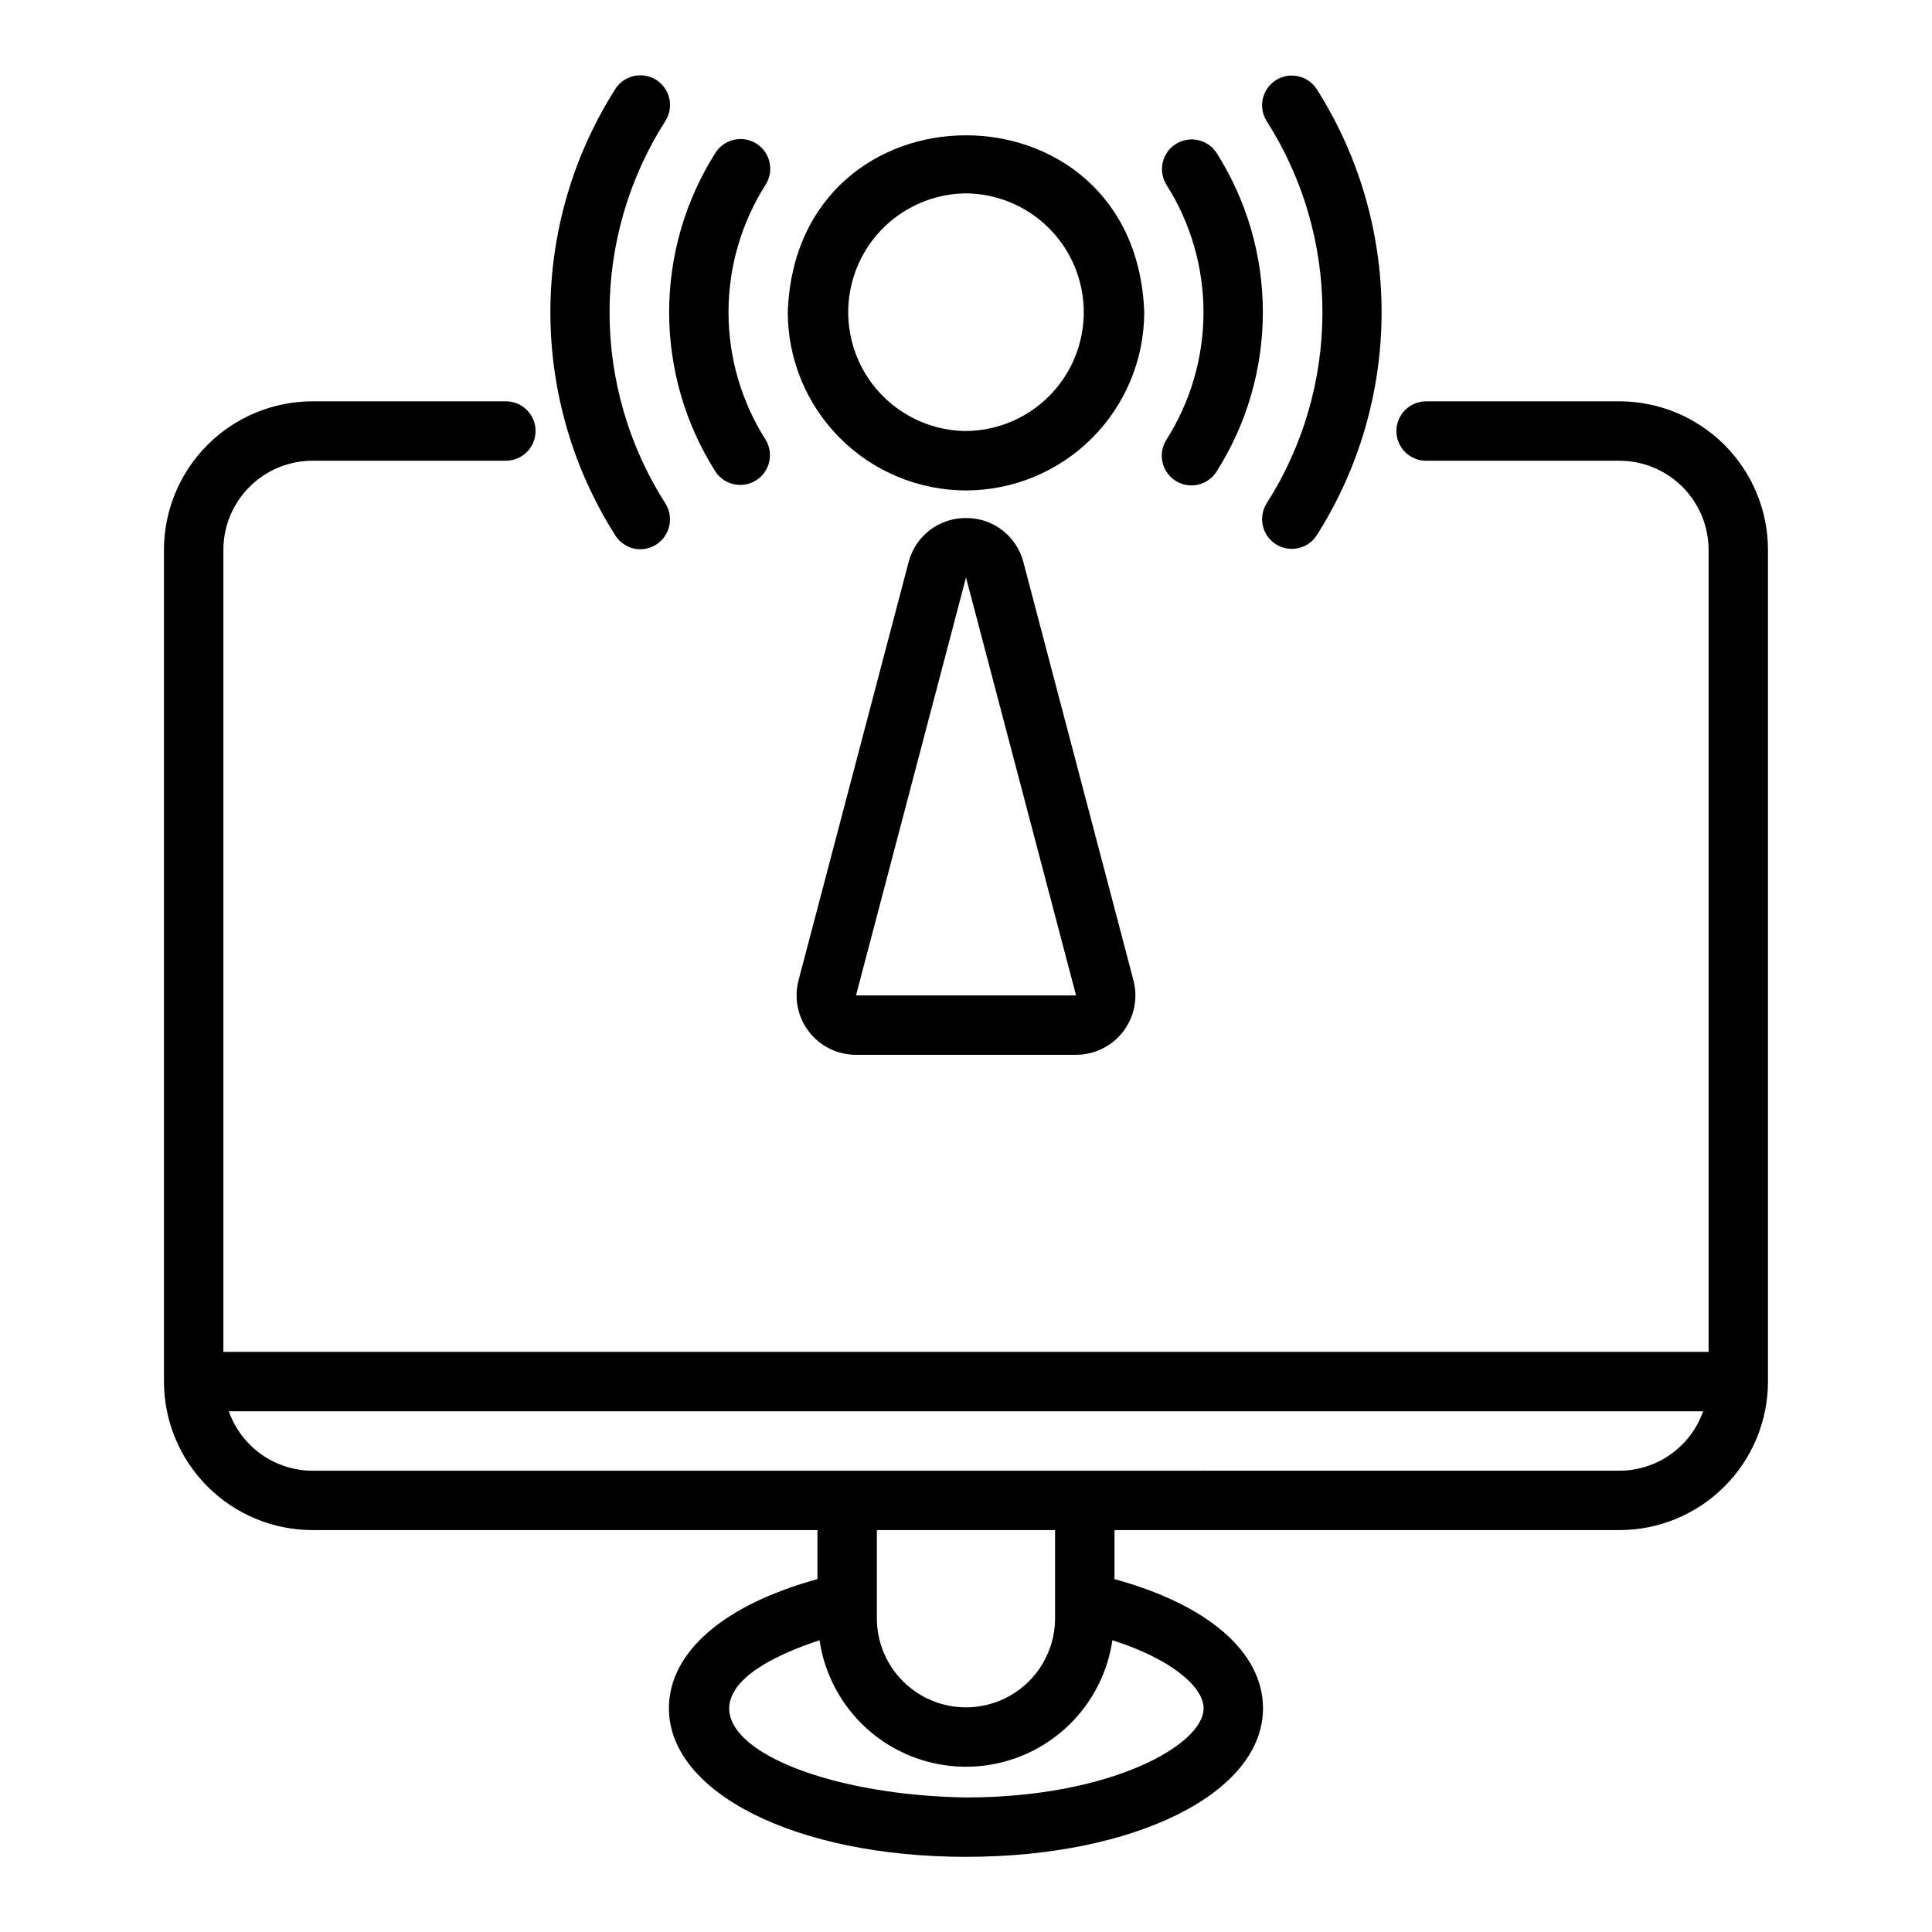
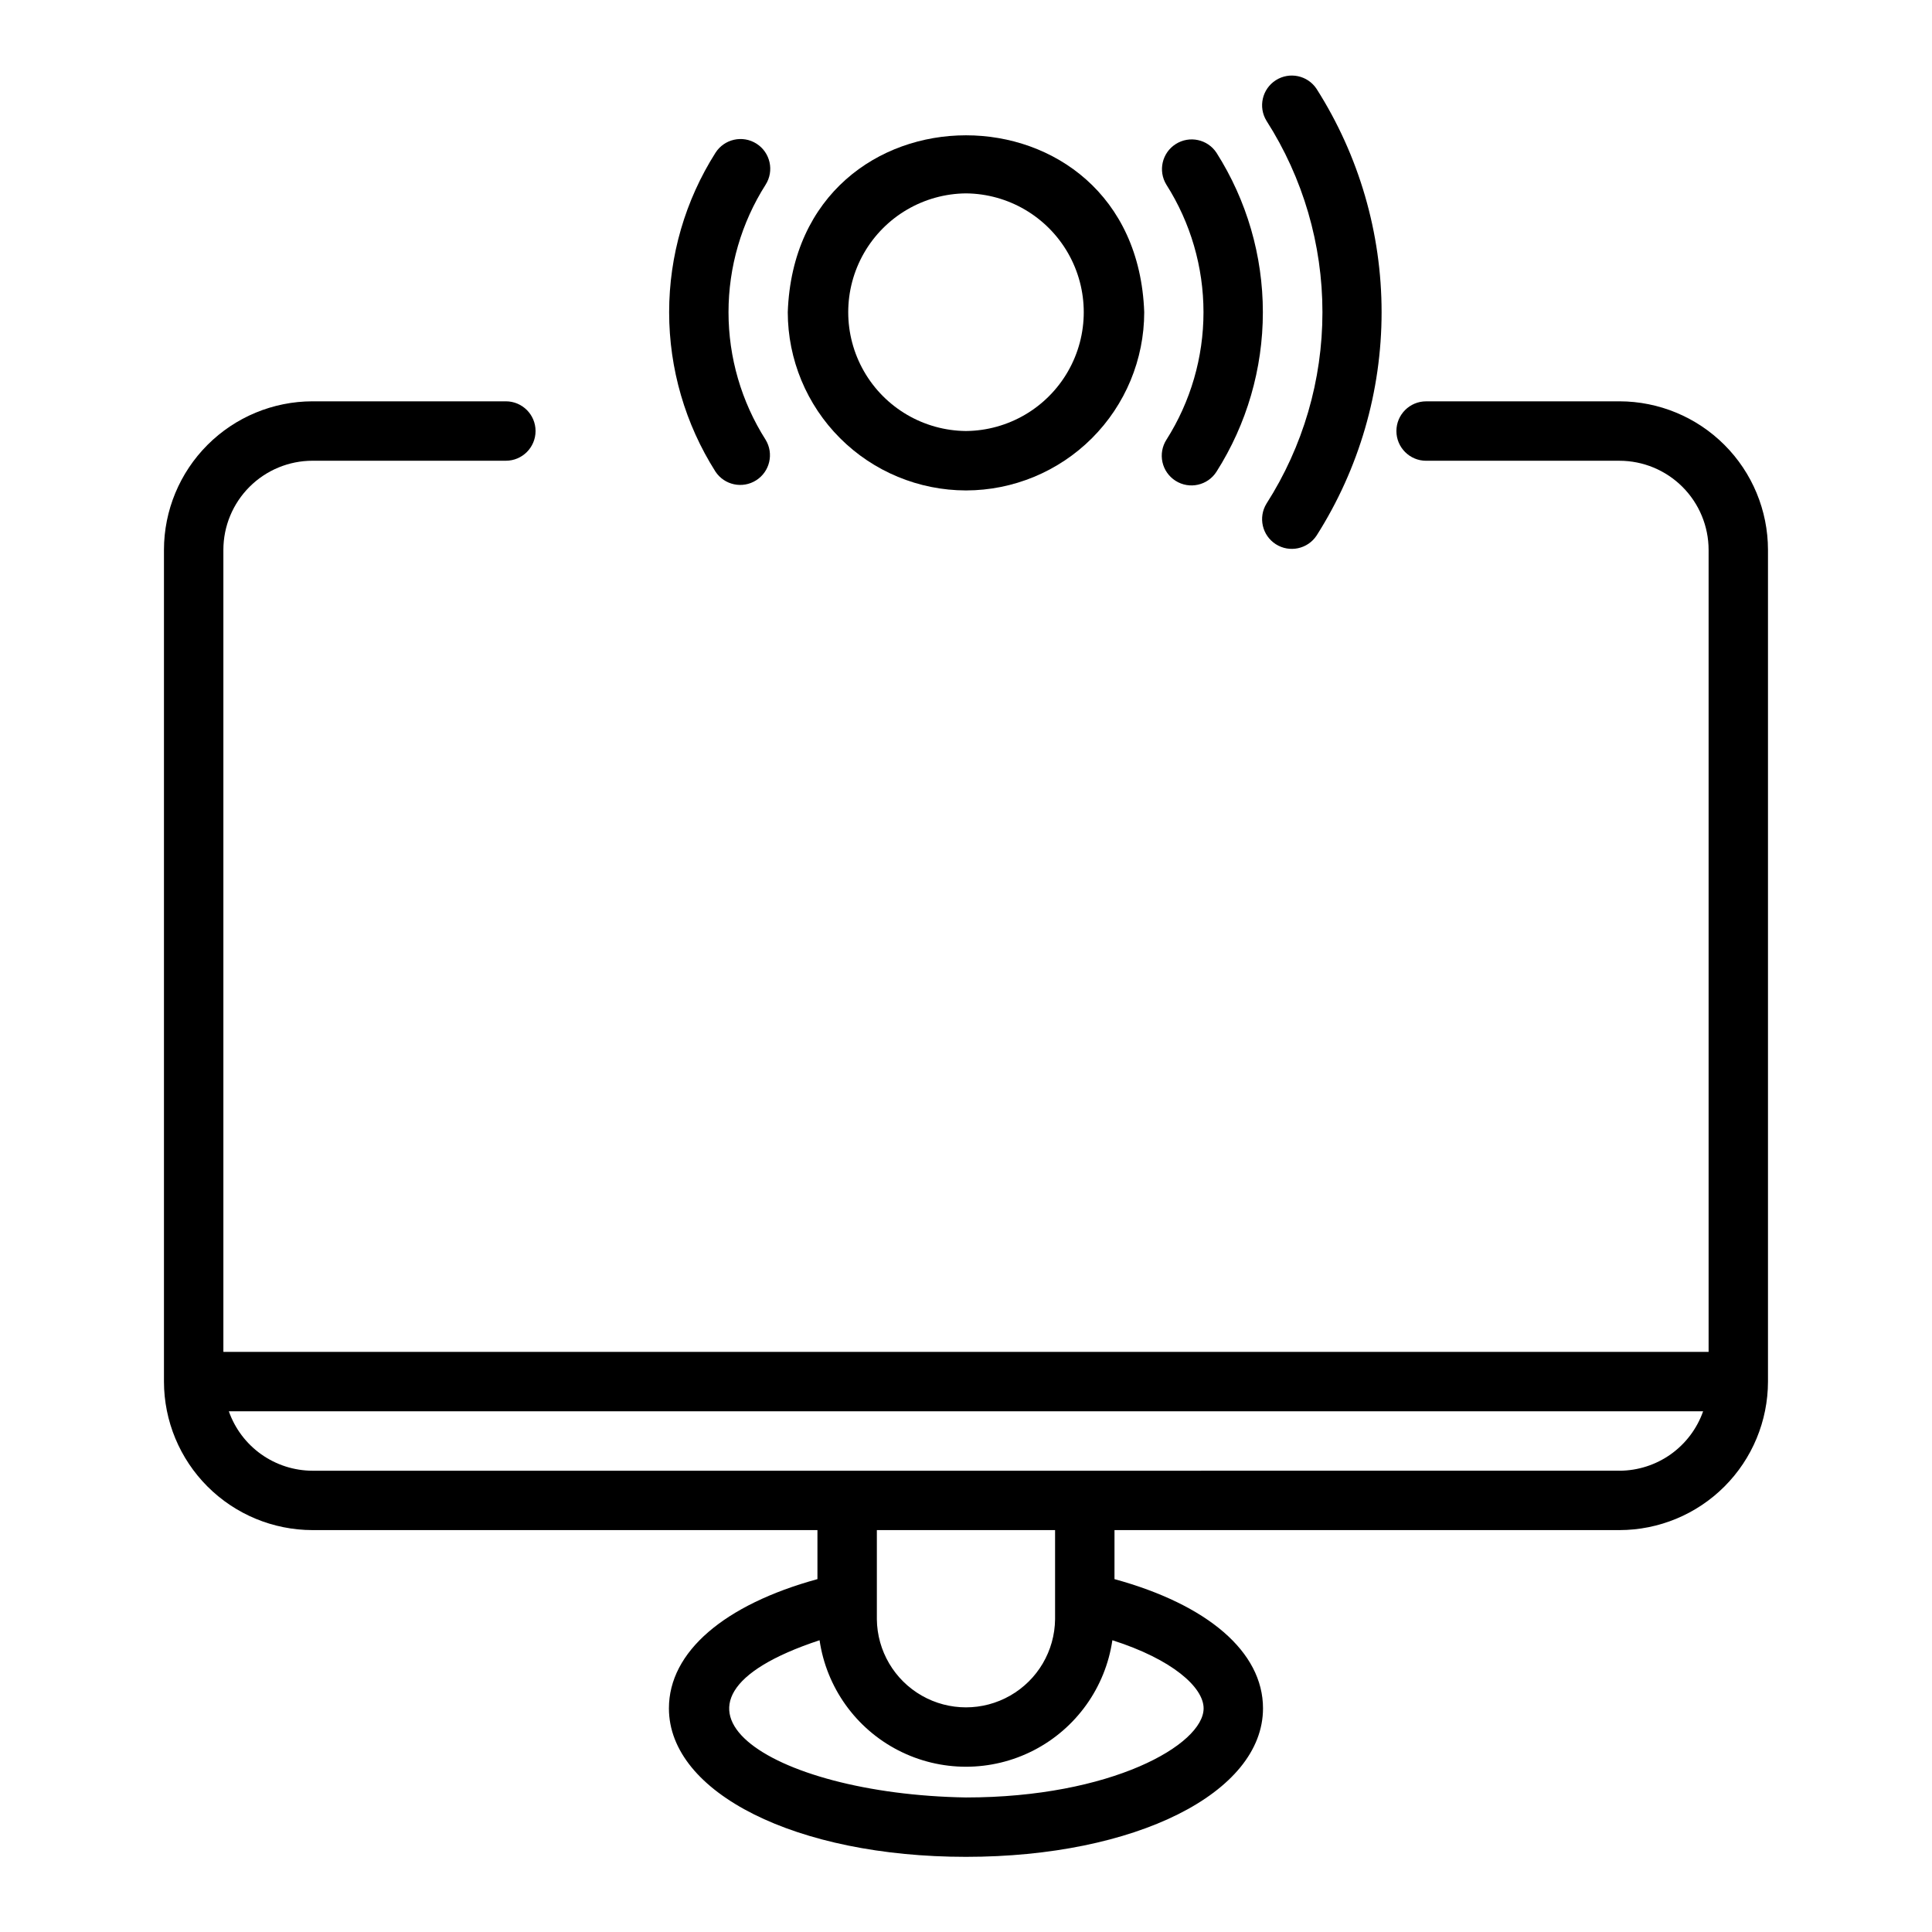
<svg xmlns="http://www.w3.org/2000/svg" fill="#000000" width="800px" height="800px" version="1.1" viewBox="144 144 512 512">
  <g>
    <path d="m573.18 250.36h-51.246c-4.348 0-7.871 3.523-7.871 7.871 0 4.348 3.523 7.875 7.871 7.875h51.246c6.262 0.004 12.262 2.496 16.691 6.922 4.426 4.43 6.918 10.43 6.926 16.691v212.54l-393.6 0.004v-212.55c0.004-6.262 2.496-12.262 6.922-16.691 4.43-4.426 10.43-6.918 16.691-6.922h51.246c4.348 0 7.871-3.527 7.871-7.875 0-4.348-3.523-7.871-7.871-7.871h-51.246c-10.434 0.012-20.438 4.164-27.816 11.543-7.379 7.379-11.531 17.383-11.543 27.816v220.42c0.012 10.434 4.164 20.438 11.543 27.816 7.379 7.379 17.383 11.531 27.816 11.543h133.82v12.992c-24.695 6.769-39.359 19.277-39.359 34.238 0 22.441 33.84 39.359 78.719 39.359s78.719-16.922 78.719-39.359c0-14.965-14.664-27.469-39.359-34.238l0.004-12.992h133.82c10.434-0.012 20.438-4.164 27.816-11.543 7.379-7.379 11.531-17.383 11.543-27.816v-220.42c-0.012-10.434-4.164-20.438-11.543-27.816-7.379-7.379-17.383-11.531-27.816-11.543zm-110.21 346.37c0 9.633-24.531 23.617-62.977 23.617-52.227-0.852-89.211-25-38.797-41.668h-0.004c1.836 12.523 9.605 23.395 20.863 29.184 11.258 5.789 24.617 5.789 35.871 0 11.258-5.789 19.027-16.66 20.863-29.184 15.859 5.047 24.18 12.469 24.18 18.055zm-86.594-23.617v-23.617h47.23v23.621c-0.094 8.375-4.613 16.07-11.883 20.23s-16.195 4.16-23.465 0c-7.266-4.16-11.789-11.855-11.883-20.23zm196.8-39.359-346.37 0.004c-4.867-0.016-9.609-1.539-13.578-4.356-3.969-2.82-6.969-6.797-8.586-11.391h390.7c-1.617 4.594-4.617 8.57-8.582 11.391-3.969 2.816-8.715 4.34-13.582 4.356z" />
    <path d="m494.46 226.74c0.004 17.973-5.137 35.574-14.82 50.715-2.254 3.66-1.156 8.453 2.465 10.766 3.625 2.312 8.434 1.293 10.805-2.293 11.25-17.691 17.227-38.223 17.227-59.188 0-20.965-5.977-41.496-17.227-59.184-2.371-3.59-7.18-4.609-10.805-2.297-3.625 2.316-4.719 7.109-2.465 10.766 9.684 15.145 14.824 32.742 14.82 50.715z" />
    <path d="m453.11 260.54c-1.121 1.762-1.5 3.894-1.047 5.934s1.699 3.812 3.461 4.934c3.668 2.336 8.535 1.258 10.867-2.414 8.023-12.629 12.281-27.285 12.281-42.25 0-14.961-4.258-29.617-12.281-42.25-2.363-3.598-7.176-4.629-10.809-2.316-3.633 2.309-4.734 7.109-2.473 10.773 6.418 10.102 9.828 21.824 9.828 33.793 0 11.973-3.41 23.695-9.828 33.797z" />
-     <path d="m313.73 289.56c2.859-0.035 5.477-1.609 6.852-4.117 1.371-2.508 1.285-5.562-0.227-7.992-9.68-15.145-14.82-32.742-14.82-50.715 0-17.973 5.141-35.57 14.82-50.715 2.309-3.66 1.227-8.5-2.422-10.832-3.648-2.328-8.496-1.273-10.848 2.363-11.25 17.688-17.227 38.219-17.227 59.184 0 20.965 5.977 41.496 17.227 59.188 1.445 2.269 3.953 3.641 6.644 3.637z" />
    <path d="m333.61 268.99c2.371 3.578 7.172 4.594 10.789 2.289 3.621-2.301 4.731-7.082 2.496-10.742-6.422-10.105-9.832-21.824-9.832-33.797 0-11.969 3.41-23.691 9.832-33.793 2.332-3.668 1.254-8.535-2.414-10.871-3.668-2.336-8.535-1.254-10.871 2.414-8.02 12.633-12.281 27.289-12.281 42.25 0 14.965 4.262 29.621 12.281 42.25z" />
    <path d="m400 273.97c12.52-0.016 24.527-4.996 33.383-13.852 8.855-8.852 13.836-20.859 13.848-33.383-2.215-62.512-92.258-62.496-94.465 0 0.016 12.523 4.996 24.531 13.852 33.383 8.852 8.855 20.859 13.836 33.383 13.852zm0-78.719v-0.004c11.18 0.102 21.473 6.125 27.035 15.828 5.562 9.699 5.562 21.625 0 31.324-5.562 9.703-15.855 15.727-27.039 15.824-11.18-0.098-21.473-6.121-27.035-15.824-5.562-9.699-5.562-21.625 0-31.328 5.562-9.699 15.855-15.723 27.039-15.824z" />
-     <path d="m400 281.29c-3.484-0.031-6.879 1.105-9.641 3.234-2.762 2.129-4.727 5.121-5.582 8.496l-29.152 110.76c-1.246 4.723-0.23 9.758 2.75 13.625 2.981 3.871 7.59 6.137 12.473 6.133h58.301c4.887 0.004 9.492-2.262 12.473-6.133 2.984-3.867 3.996-8.902 2.75-13.625l-29.152-110.76c-0.855-3.375-2.82-6.367-5.582-8.496-2.758-2.129-6.152-3.266-9.637-3.234zm-29.152 126.51 29.152-110.76 29.172 110.76z" />
  </g>
</svg>